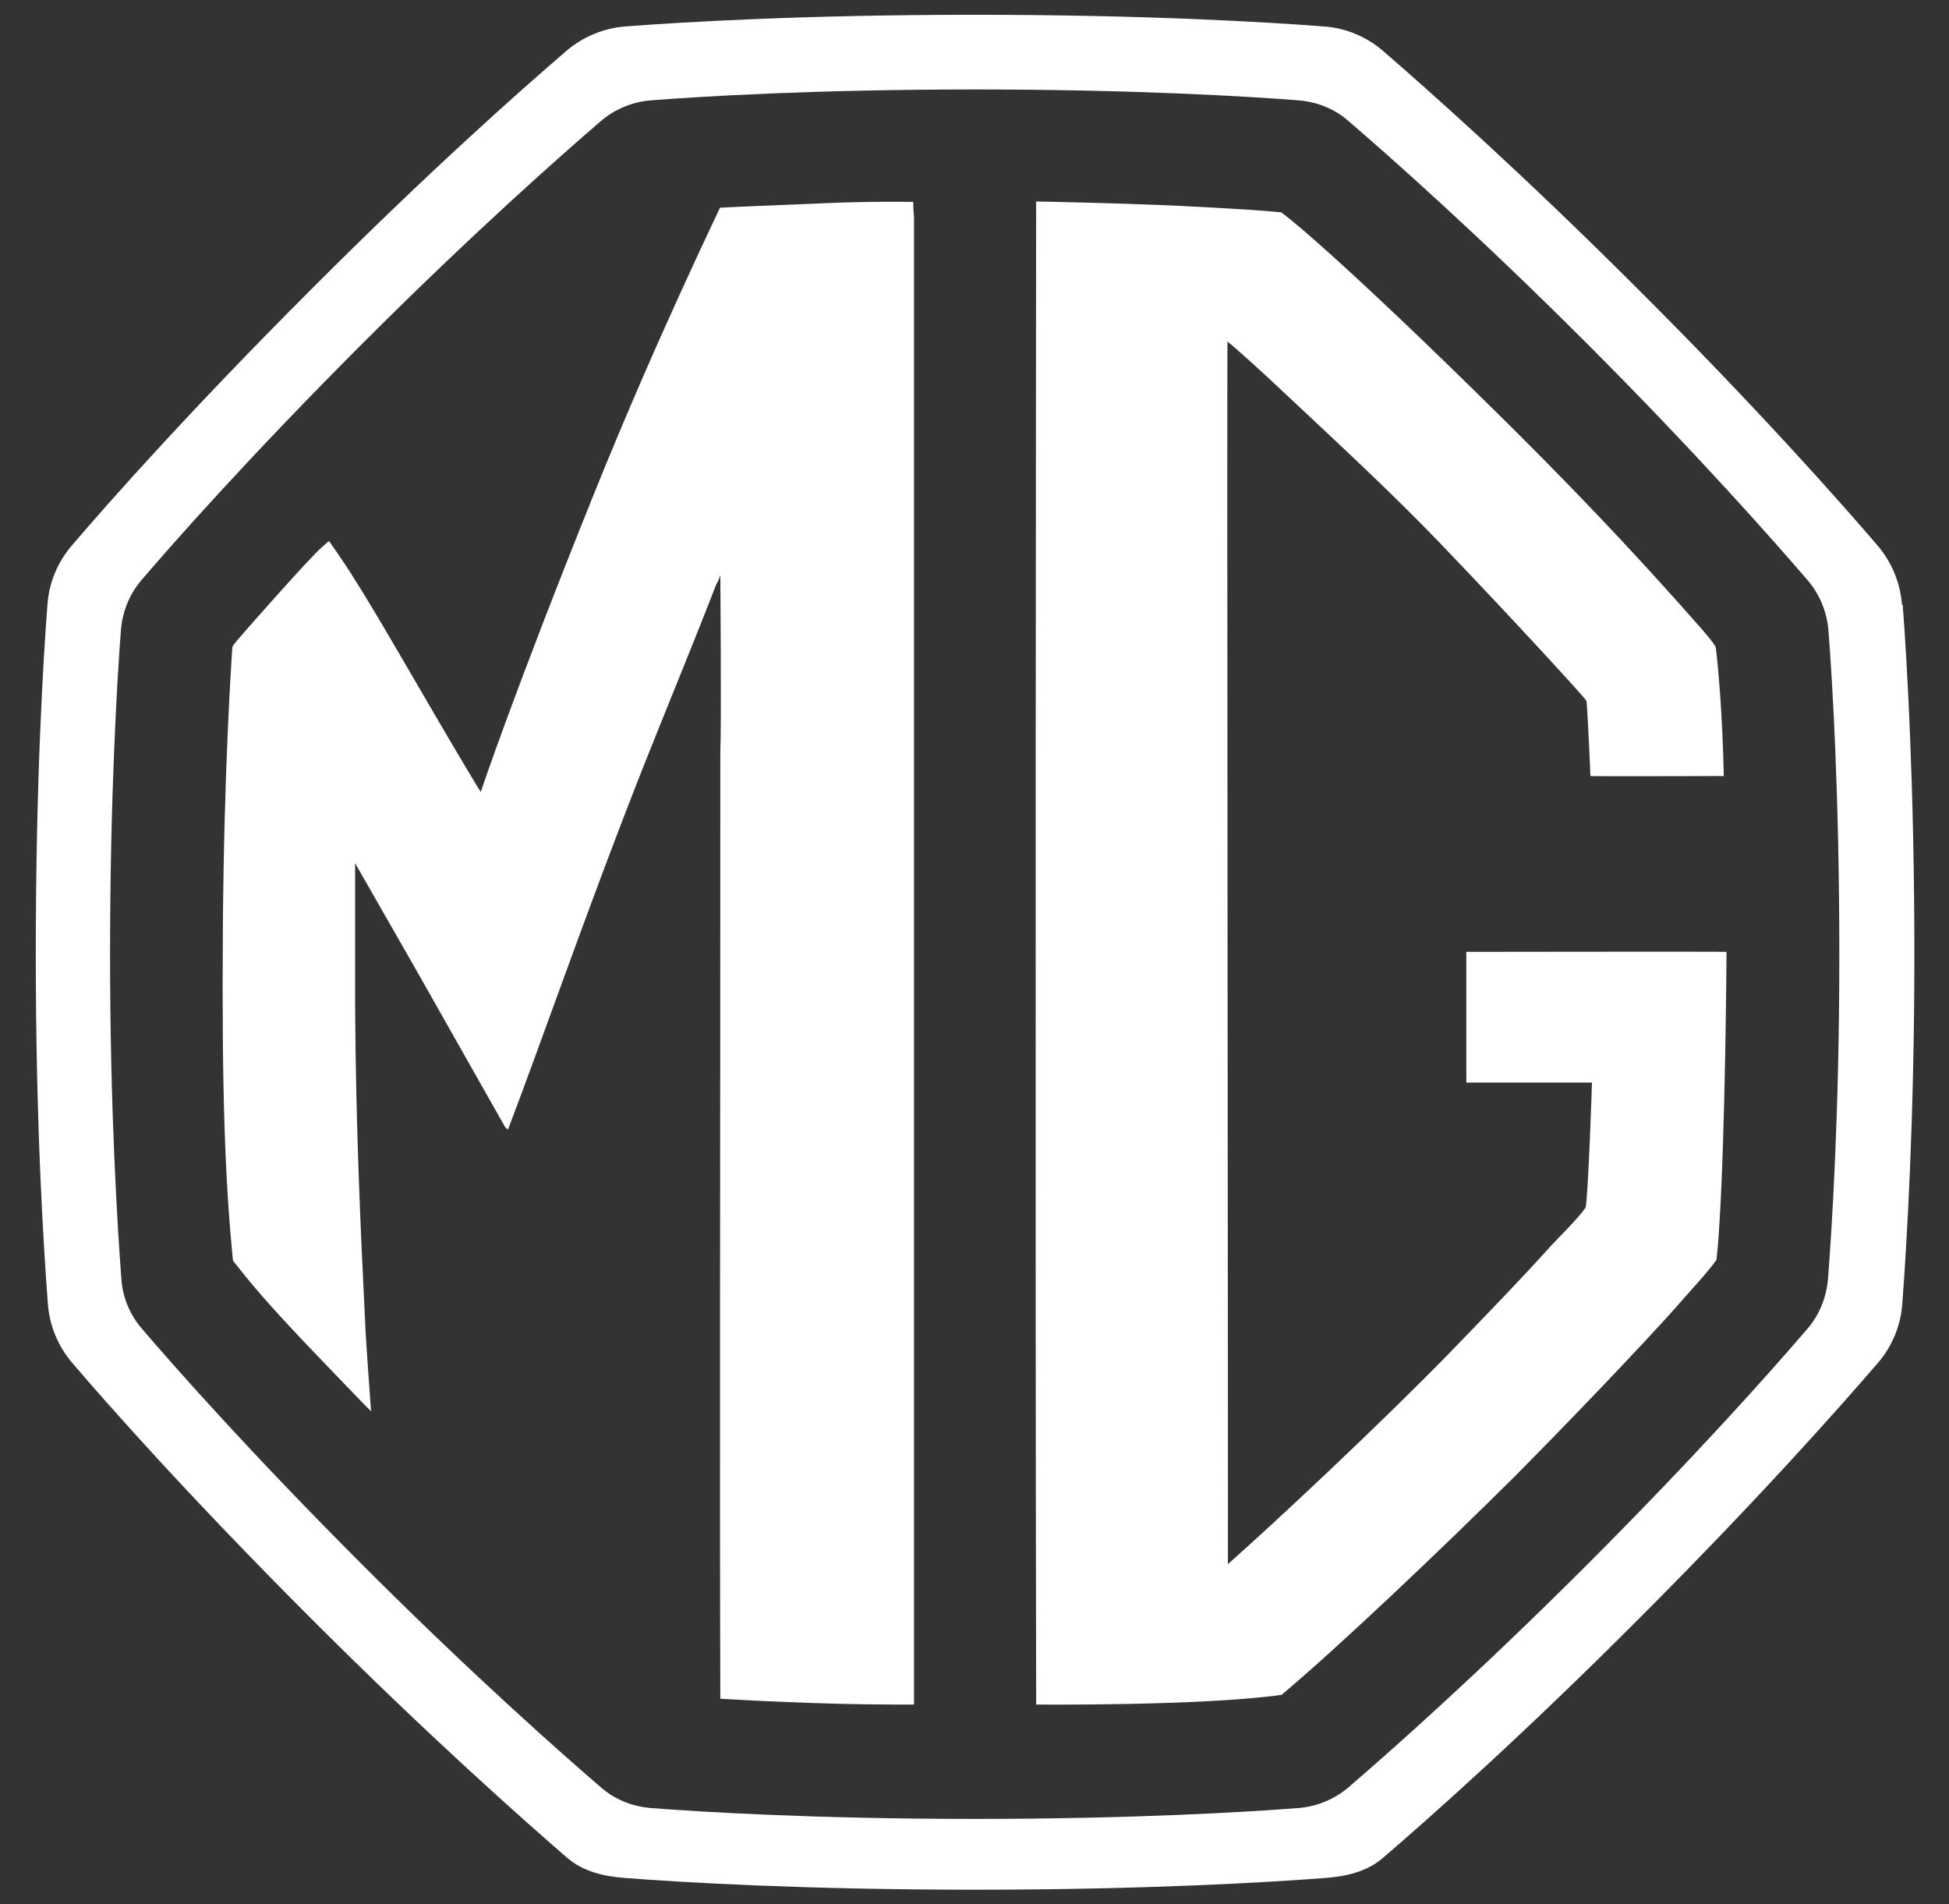
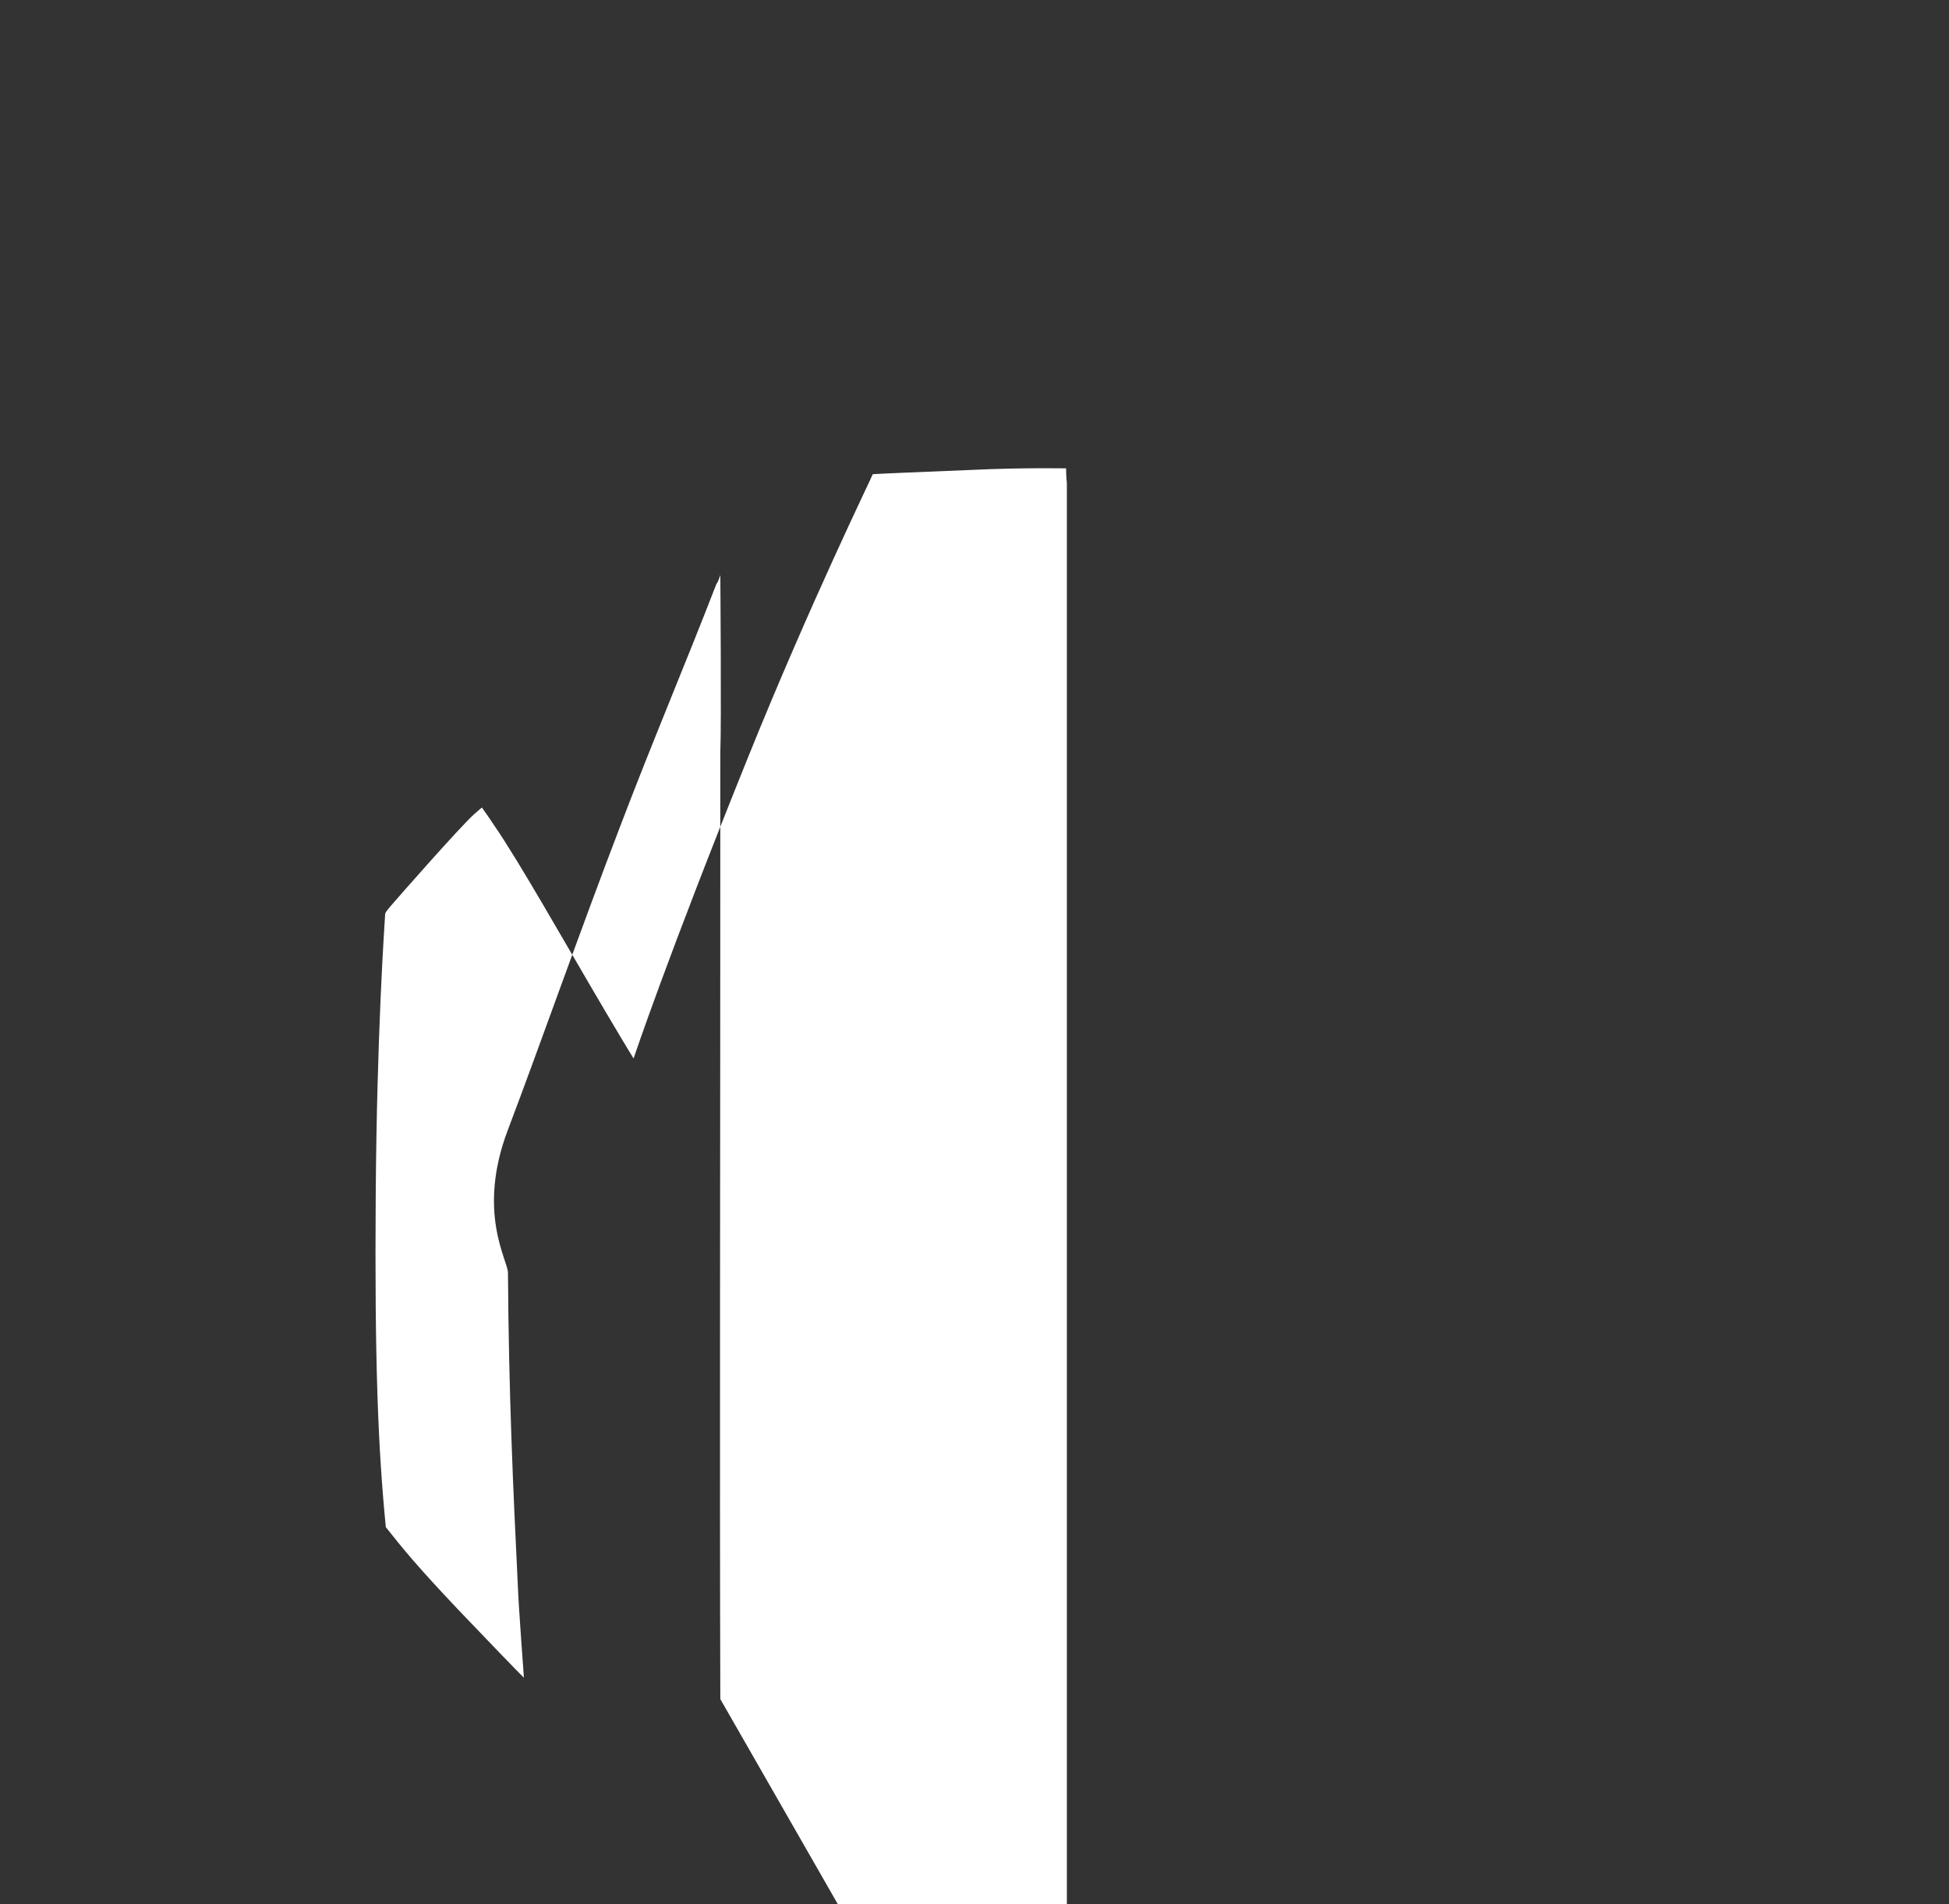
<svg xmlns="http://www.w3.org/2000/svg" id="Layer_1" version="1.1" viewBox="0 0 501.1 489.5">
  <rect x="0" y="0" width="501.1" height="489.5" fill="#333333" stroke="none" />
  <defs>
    <style>
      .st0 {
        fill: #fff;
      }
    </style>
  </defs>
-   <path class="st0" d="M489,155.4c-.4-5.6-2.7-11-6.3-15.2-9.6-11.2-31.2-35.6-61.4-65.7-30.2-30.2-54.5-51.7-65.7-61.4-4.3-3.7-9.6-5.9-15.2-6.3-14.3-1.1-45.7-3-89.8-3s-75.5,1.9-89.8,3c-5.6.4-11,2.7-15.2,6.3-11.2,9.6-35.6,31.2-65.7,61.4-31.2,31.2-52.1,54.8-61.4,65.7-3.7,4.3-5.9,9.6-6.3,15.2-1.1,14.3-3,45.7-3,89.9s2,75.1,3.1,89.8c.4,5.6,2.6,11,6.3,15.3,9.3,10.9,30.2,34.5,61.4,65.7,30.1,30.1,54.5,51.7,65.7,61.4,4.3,3.7,9.6,4.9,15.2,5.3,14.3,1.1,45.8,3,89.8,3s75.5-1.9,89.8-3c5.6-.4,11-1.6,15.2-5.3,11.2-9.6,35.6-31.2,65.7-61.4,31.2-31.2,52-54.8,61.4-65.7,3.7-4.3,5.9-9.6,6.3-15.3,1.1-14.7,3.1-47.2,3.1-89.8s-1.9-75.5-3-89.8ZM470,328.7c-.4,4.8-2.2,9.3-5.3,12.9-8.4,9.8-27.8,31.8-56.9,60.9-28.2,28.2-51,48.3-61,56.9-3.6,3.1-8.1,5-12.9,5.4-12.9,1-42.1,2.8-83.3,2.8s-70.5-1.8-83.3-2.8c-4.8-.4-9.3-2.2-12.9-5.4-10-8.6-32.8-28.7-61-56.9-29.2-29.2-48.5-51.1-56.9-60.9-3.1-3.6-5-8.1-5.3-12.9-1-13.2-2.9-43.5-2.9-83.4s1.8-70.6,2.8-83.4c.4-4.7,2.2-9.2,5.3-12.8,8.4-9.8,27.8-31.8,57-61,28.2-28.2,51-48.3,61-56.9,3.6-3.1,8.1-5,12.9-5.4,12.9-1,42.1-2.8,83.3-2.8s70.5,1.8,83.3,2.8c4.8.4,9.3,2.2,12.9,5.4,10,8.6,32.8,28.7,61,56.9,28.2,28.2,48.3,51,56.9,61,3.1,3.6,5,8.1,5.4,12.9,1,12.9,2.8,42.1,2.8,83.3s-1.9,70.2-2.9,83.4Z" />
-   <path class="st0" d="M443.2,199.7c-.3-16.1-1.6-30.2-2.1-33.4-.7-1.3-2.5-3.3-3.5-4.5-13.8-15.7-27.8-30.8-46.7-49.7-36.9-36.7-56.7-54.1-61.5-57.5-3.6-.4-10.4-.9-28.6-1.8-14.5-.6-32.8-1-34.4-1,0,3.2-.3,245.4,0,383.1,0,2.5,0,3.3,0,3.3,0,0,42.5.4,63.1-2.5,14.1-11.8,40.7-37,60.2-56.4,20.8-21,38.6-40.1,43.2-45.5,1.9-2.2,6.2-6.8,8.4-9.9.3-2.6.5-4.9.8-9.8,1.5-24.3,1.8-68,1.8-69.4-1.9-.1-65.5,0-66.9,0,0,1.1,0,33.4,0,33.6.8,0,31.2,0,32.3,0,0,.6-.9,27.6-1.6,32.1-2.4,3.4-6.3,6.9-10.6,11.7-4.7,5.2-11.4,12.3-25.2,26.5-17.3,17.7-44.2,42.9-56.2,53.5.1-1.6-.3-311.2-.1-314.3,3.2,2.6,10.7,9.5,12.8,11.5,14.6,13.7,29.9,27.8,42.3,40.8,18.2,19,36.4,38.8,37.2,40.1.2,1.4,1,17.9,1,19.3,1.3.1,33,0,34.2,0" />
-   <path class="st0" d="M185.2,436.8c-.2-60.3,0-132.7,0-243.5.3-7,0-45.5,0-45.5,0,0-.5,1.8-1,2.3-7.6,19.7-16.4,40.4-24.7,62.2-10.7,27.9-20.8,56.8-28.9,78.1l-.7-.6-22.7-40.1-15.9-27.8s0,33.6,0,36.8c.2,30.6,1.3,55.2,2.6,81.7.1,3.4,1.5,22.4,1.5,22.4-.1,0-11-11.3-16.9-17.5-10.5-11.1-14-15.4-18.6-21.2-2-20.2-2.9-42.6-2.6-85.3.3-41.5,2.2-68.5,2.4-71.9.1-.5-.3-.4,1.2-2.2,3.1-3.6,17.9-20.4,21.6-23.8,1.8-1.6,2.1-1.8,2.1-1.8,0,0,2,2.8,3.1,4.5,6.5,9.4,17.9,29.7,28.7,48,6.5,11,7.2,12,7.2,12,0,0,8.6-25.8,29.5-77.6,16-39.6,31.6-71.5,32-72.6,1.2-.1,13.1-.6,25.5-1.1,12.8-.6,22.9-.4,24.2-.4,0,2.3.2,3.7.2,3.7,0,0,0,237,0,378.3s0,2.5,0,4.3c-.9,0-3,0-4.7,0-19.2,0-40.1-1.2-45.2-1.5" />
+   <path class="st0" d="M185.2,436.8c-.2-60.3,0-132.7,0-243.5.3-7,0-45.5,0-45.5,0,0-.5,1.8-1,2.3-7.6,19.7-16.4,40.4-24.7,62.2-10.7,27.9-20.8,56.8-28.9,78.1s0,33.6,0,36.8c.2,30.6,1.3,55.2,2.6,81.7.1,3.4,1.5,22.4,1.5,22.4-.1,0-11-11.3-16.9-17.5-10.5-11.1-14-15.4-18.6-21.2-2-20.2-2.9-42.6-2.6-85.3.3-41.5,2.2-68.5,2.4-71.9.1-.5-.3-.4,1.2-2.2,3.1-3.6,17.9-20.4,21.6-23.8,1.8-1.6,2.1-1.8,2.1-1.8,0,0,2,2.8,3.1,4.5,6.5,9.4,17.9,29.7,28.7,48,6.5,11,7.2,12,7.2,12,0,0,8.6-25.8,29.5-77.6,16-39.6,31.6-71.5,32-72.6,1.2-.1,13.1-.6,25.5-1.1,12.8-.6,22.9-.4,24.2-.4,0,2.3.2,3.7.2,3.7,0,0,0,237,0,378.3s0,2.5,0,4.3c-.9,0-3,0-4.7,0-19.2,0-40.1-1.2-45.2-1.5" />
</svg>